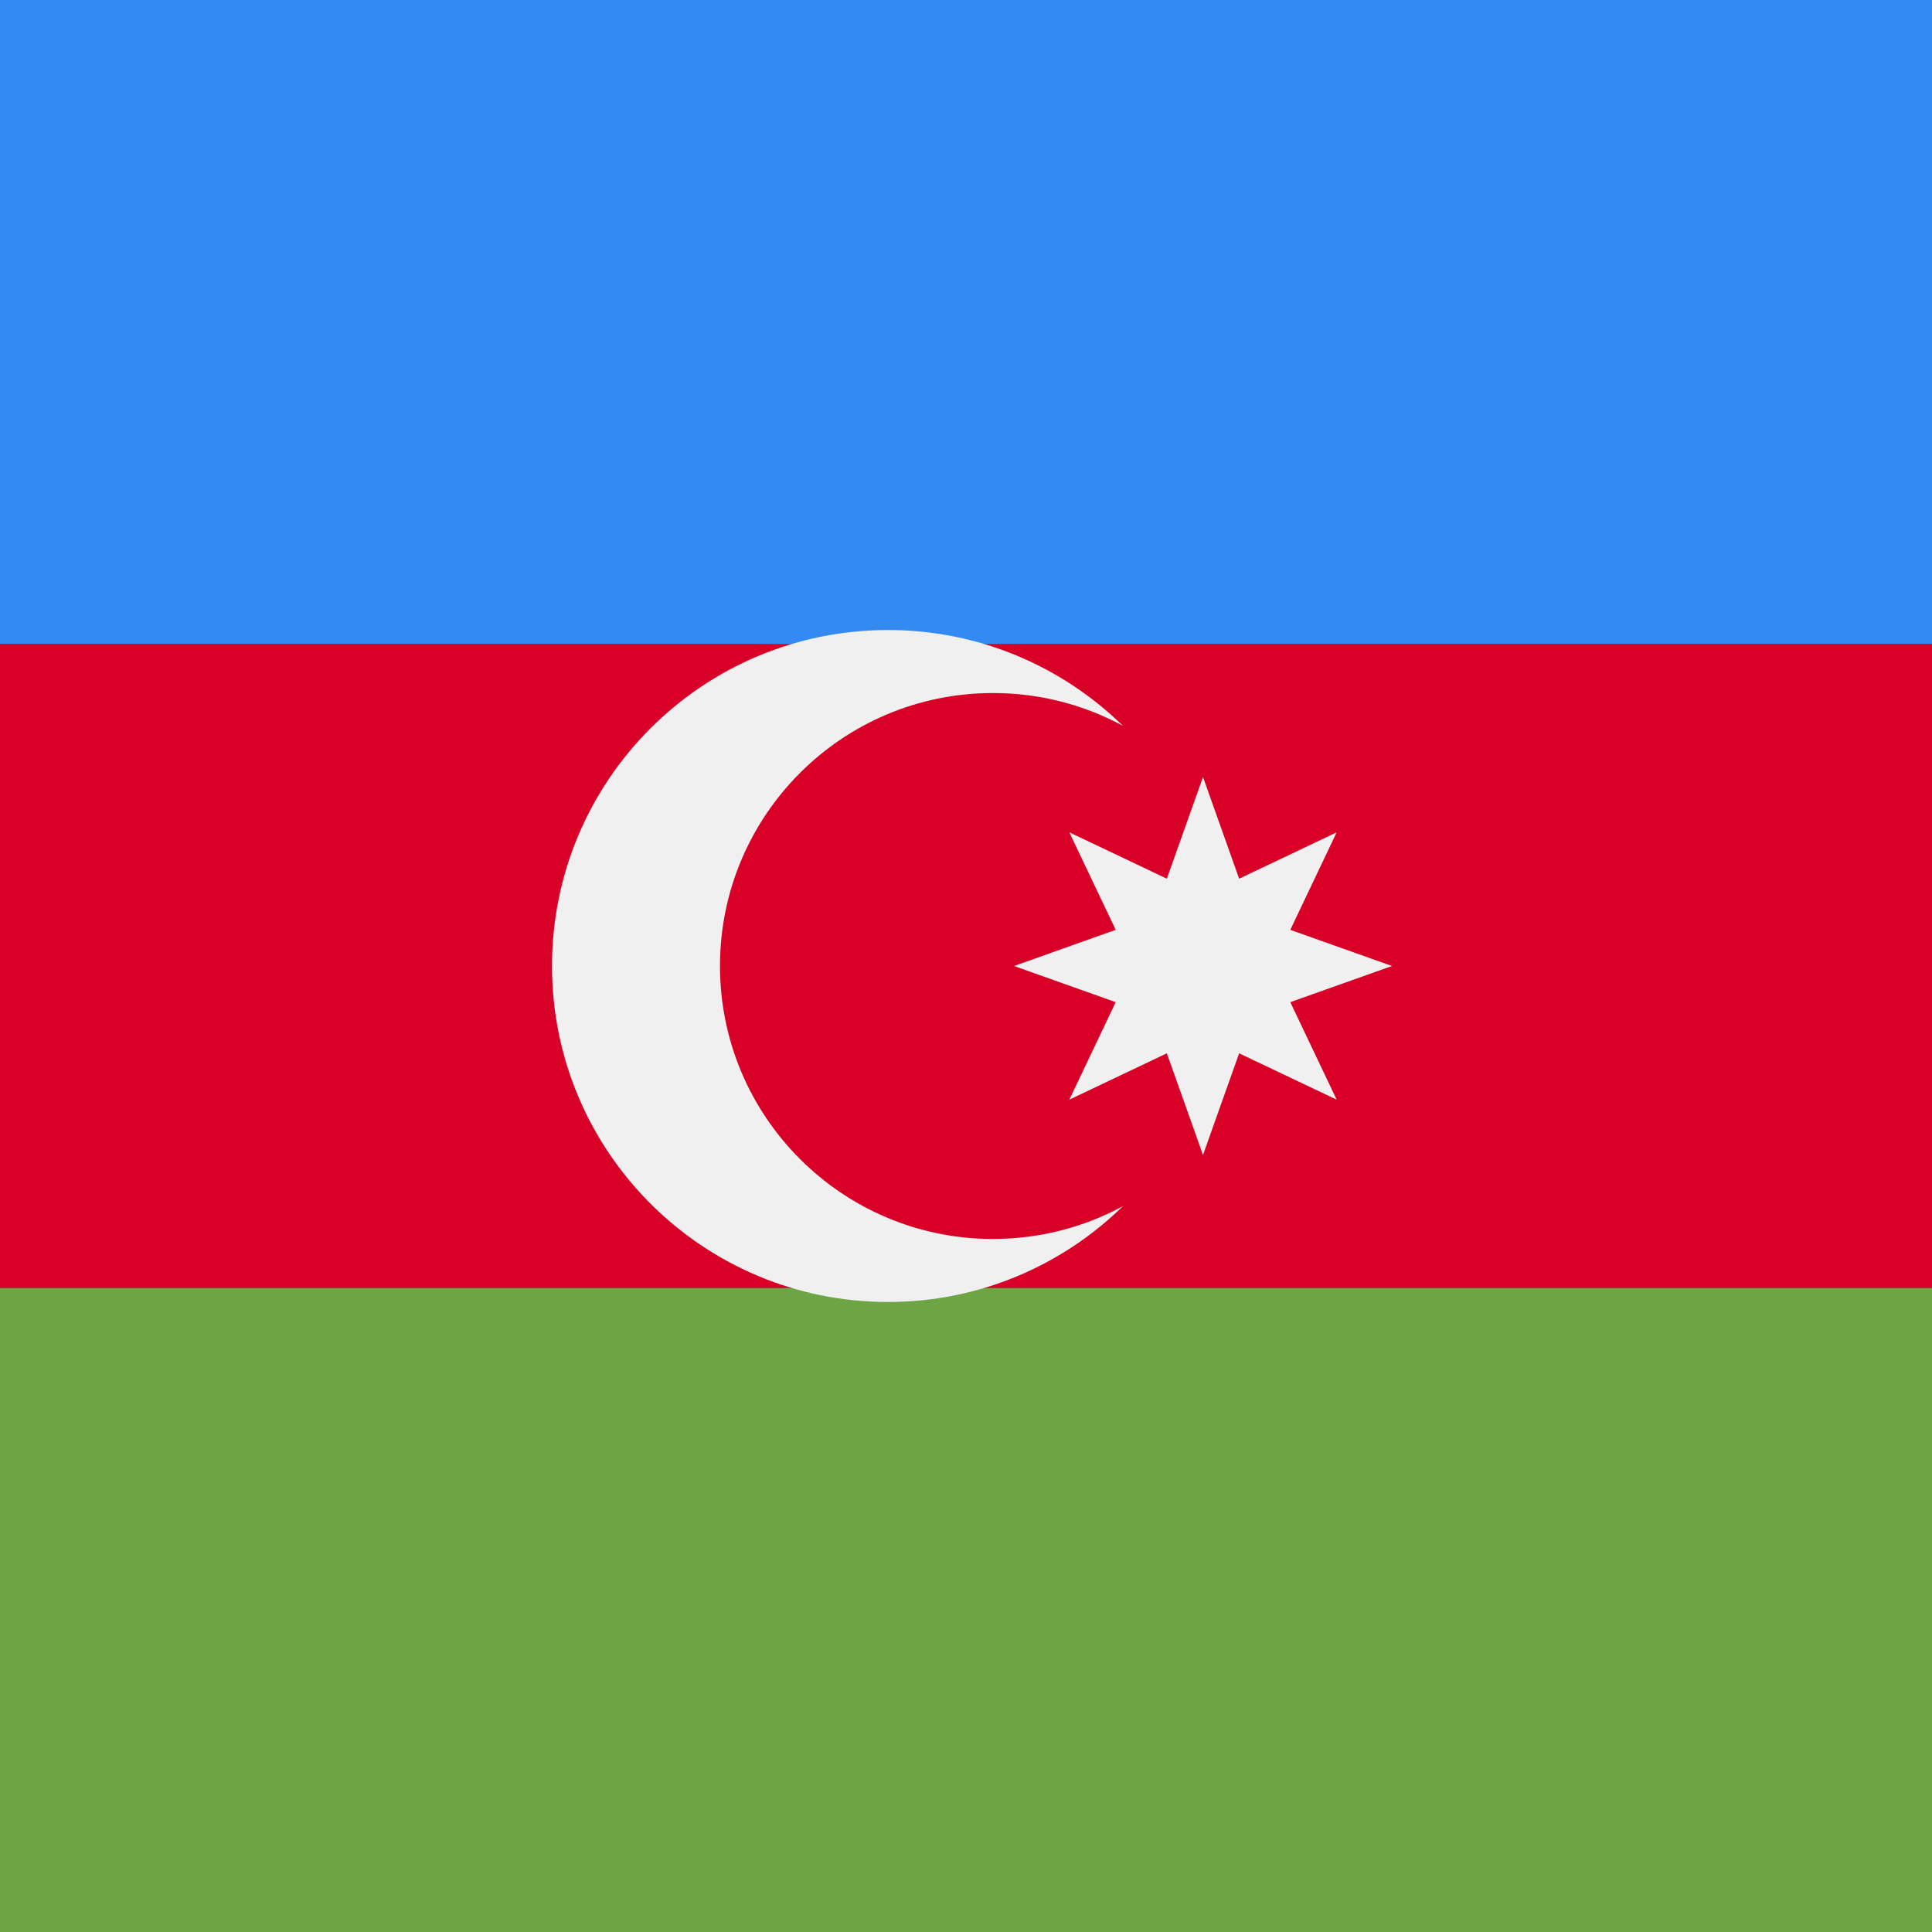
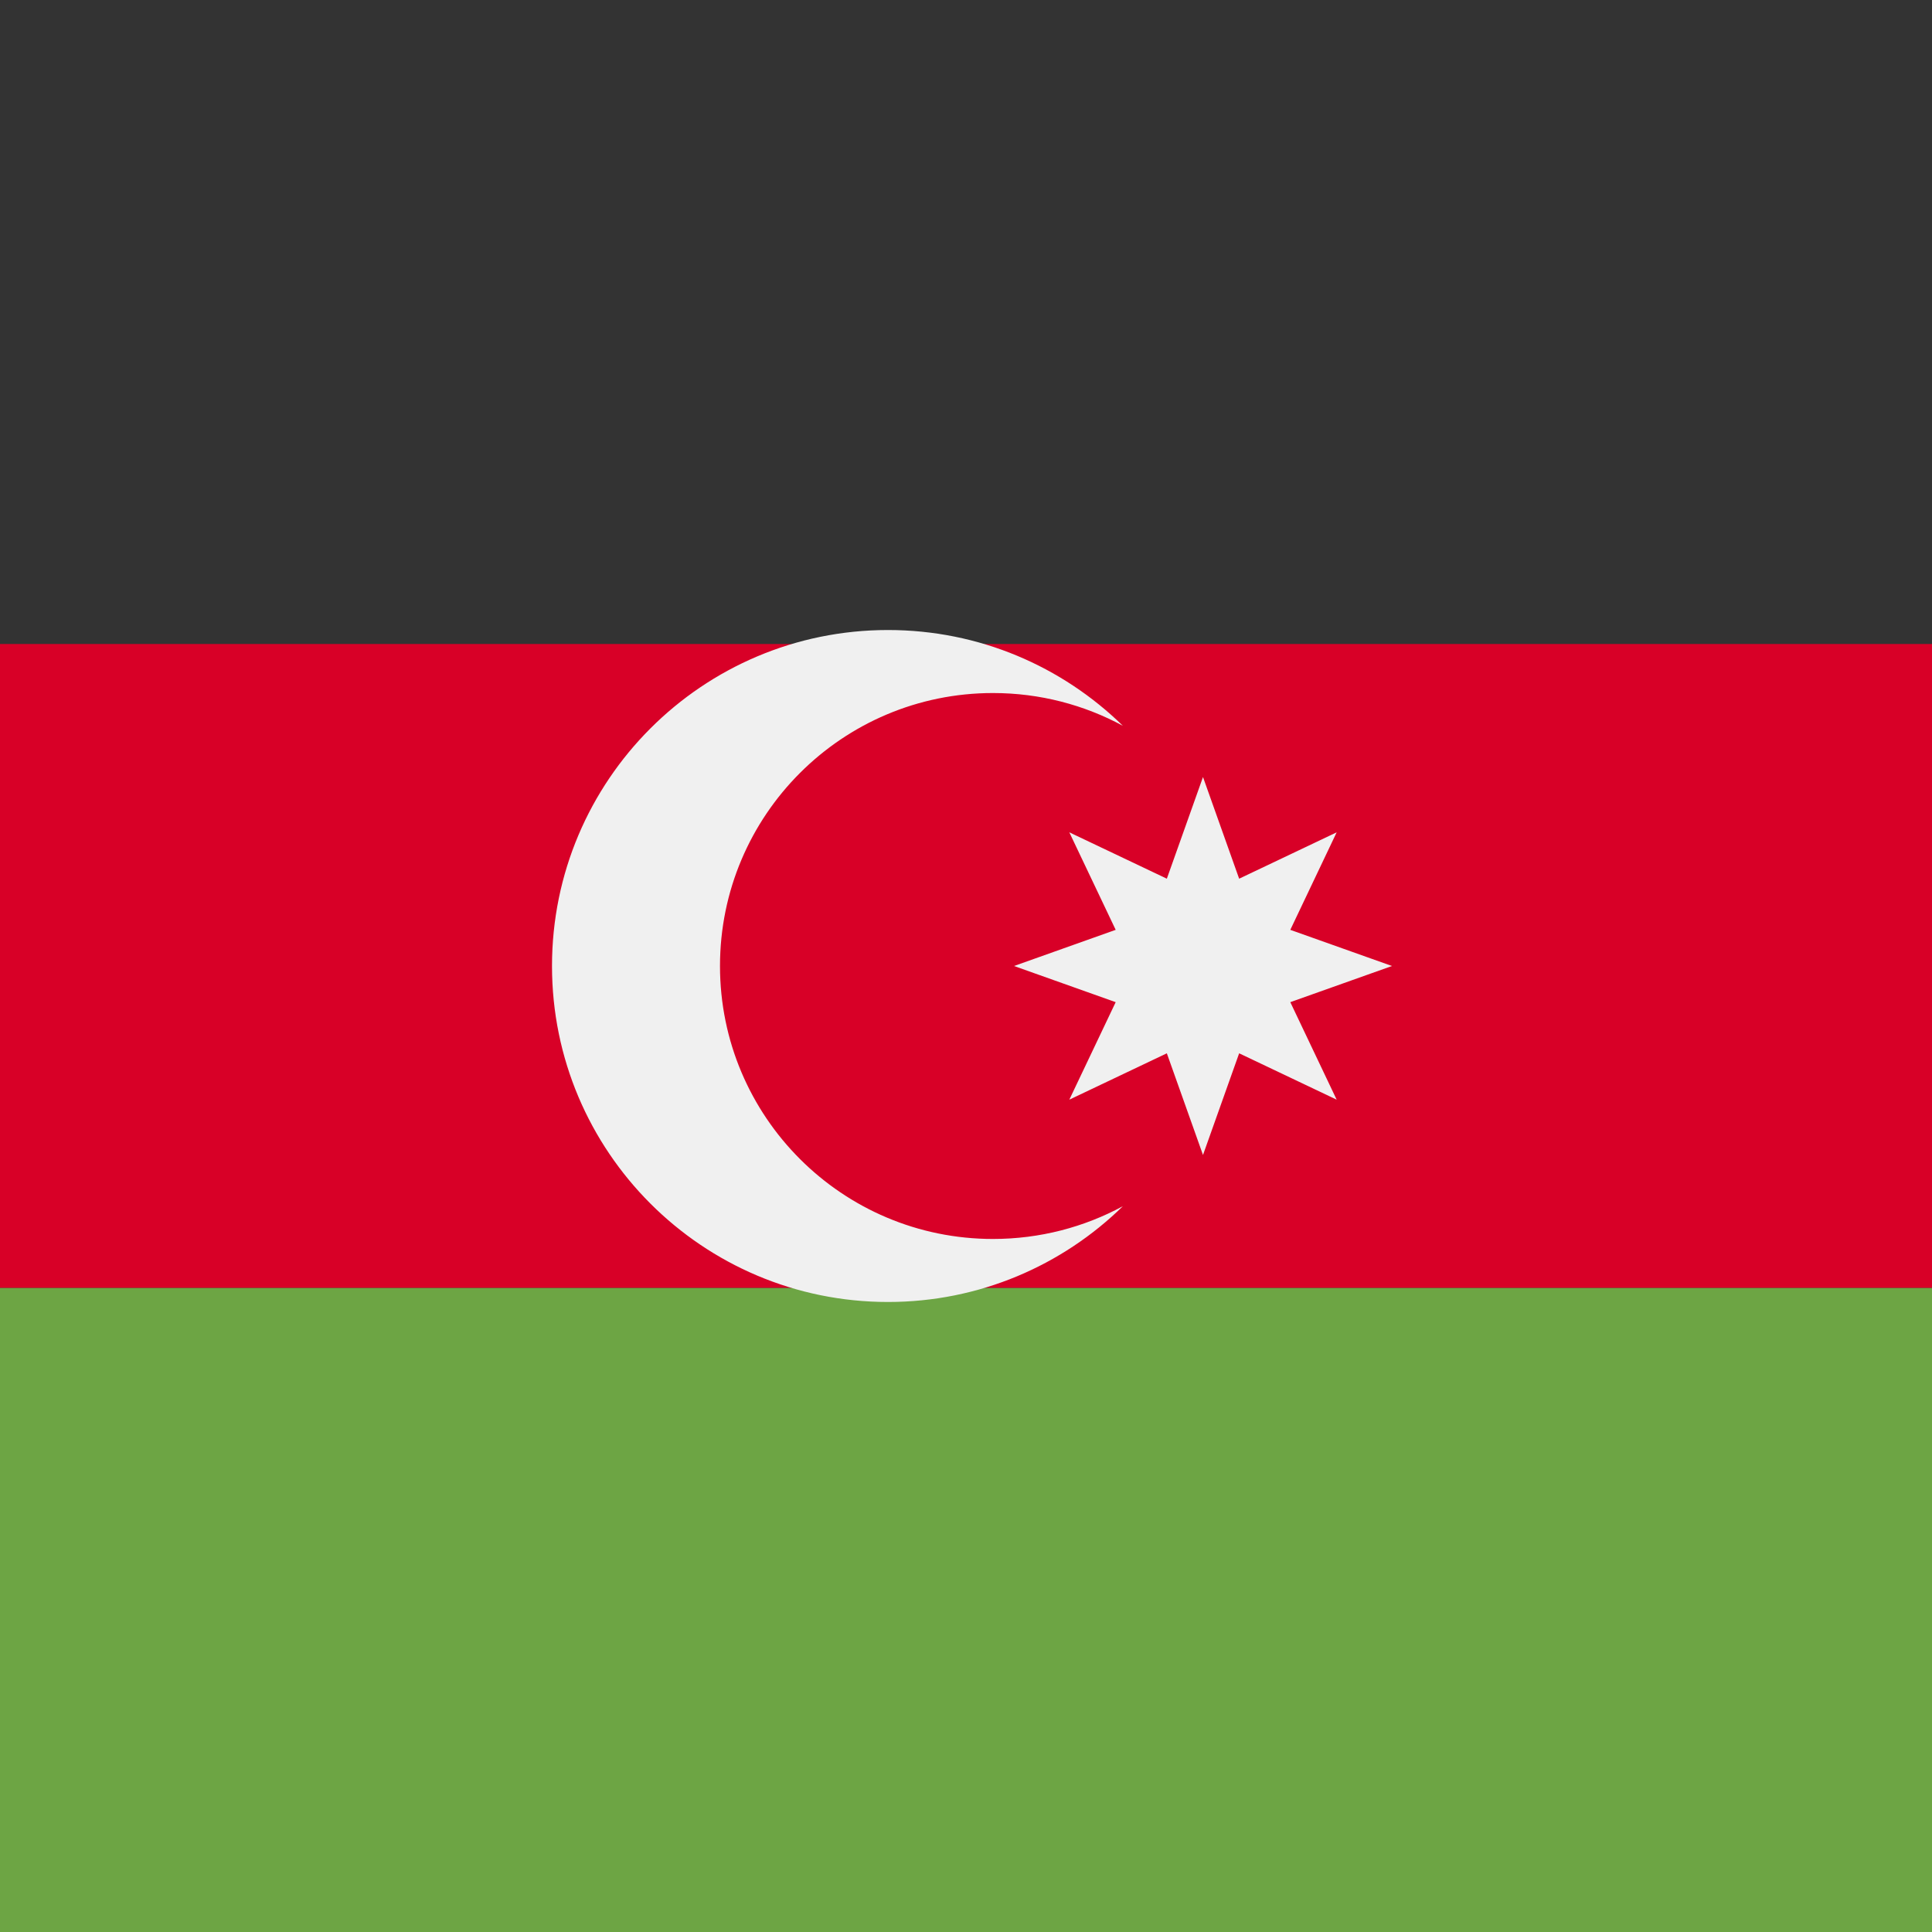
<svg xmlns="http://www.w3.org/2000/svg" width="21px" height="21px" viewBox="0 0 21 21" version="1.1">
  <rect x="0" y="0" width="21" height="21" fill="#333333" stroke="none" />
  <title>az</title>
  <g id="Page-1" stroke="none" stroke-width="1" fill="none" fill-rule="evenodd">
    <g id="Artboard" transform="translate(-154, -18)">
      <g id="az" transform="translate(154, 18)">
        <rect id="Rectangle" fill="#D80027" x="0" y="7" width="21" height="7" />
-         <rect id="Rectangle" fill="#338AF3" x="0" y="0" width="21" height="7" />
        <rect id="Rectangle-Copy-2" fill="#6DA544" x="0" y="14" width="21" height="7" />
        <path d="M9.652,6.848 C10.646,6.848 11.546,7.245 12.205,7.889 C11.785,7.662 11.304,7.533 10.793,7.533 C9.155,7.533 7.826,8.861 7.826,10.5 C7.826,12.139 9.155,13.467 10.793,13.467 C11.304,13.467 11.785,13.338 12.205,13.111 C11.547,13.755 10.646,14.152 9.652,14.152 C7.635,14.152 6,12.517 6,10.5 C6,8.483 7.635,6.848 9.652,6.848 Z M13.076,8.446 L13.469,9.551 L14.529,9.047 L14.025,10.107 L15.13,10.5 L14.025,10.893 L14.529,11.953 L13.469,11.449 L13.076,12.554 L12.683,11.449 L11.623,11.953 L12.127,10.893 L11.022,10.5 L12.127,10.107 L11.623,9.047 L12.683,9.551 L13.076,8.446 Z" id="Combined-Shape" fill="#F0F0F0" fill-rule="nonzero" />
      </g>
    </g>
  </g>
</svg>